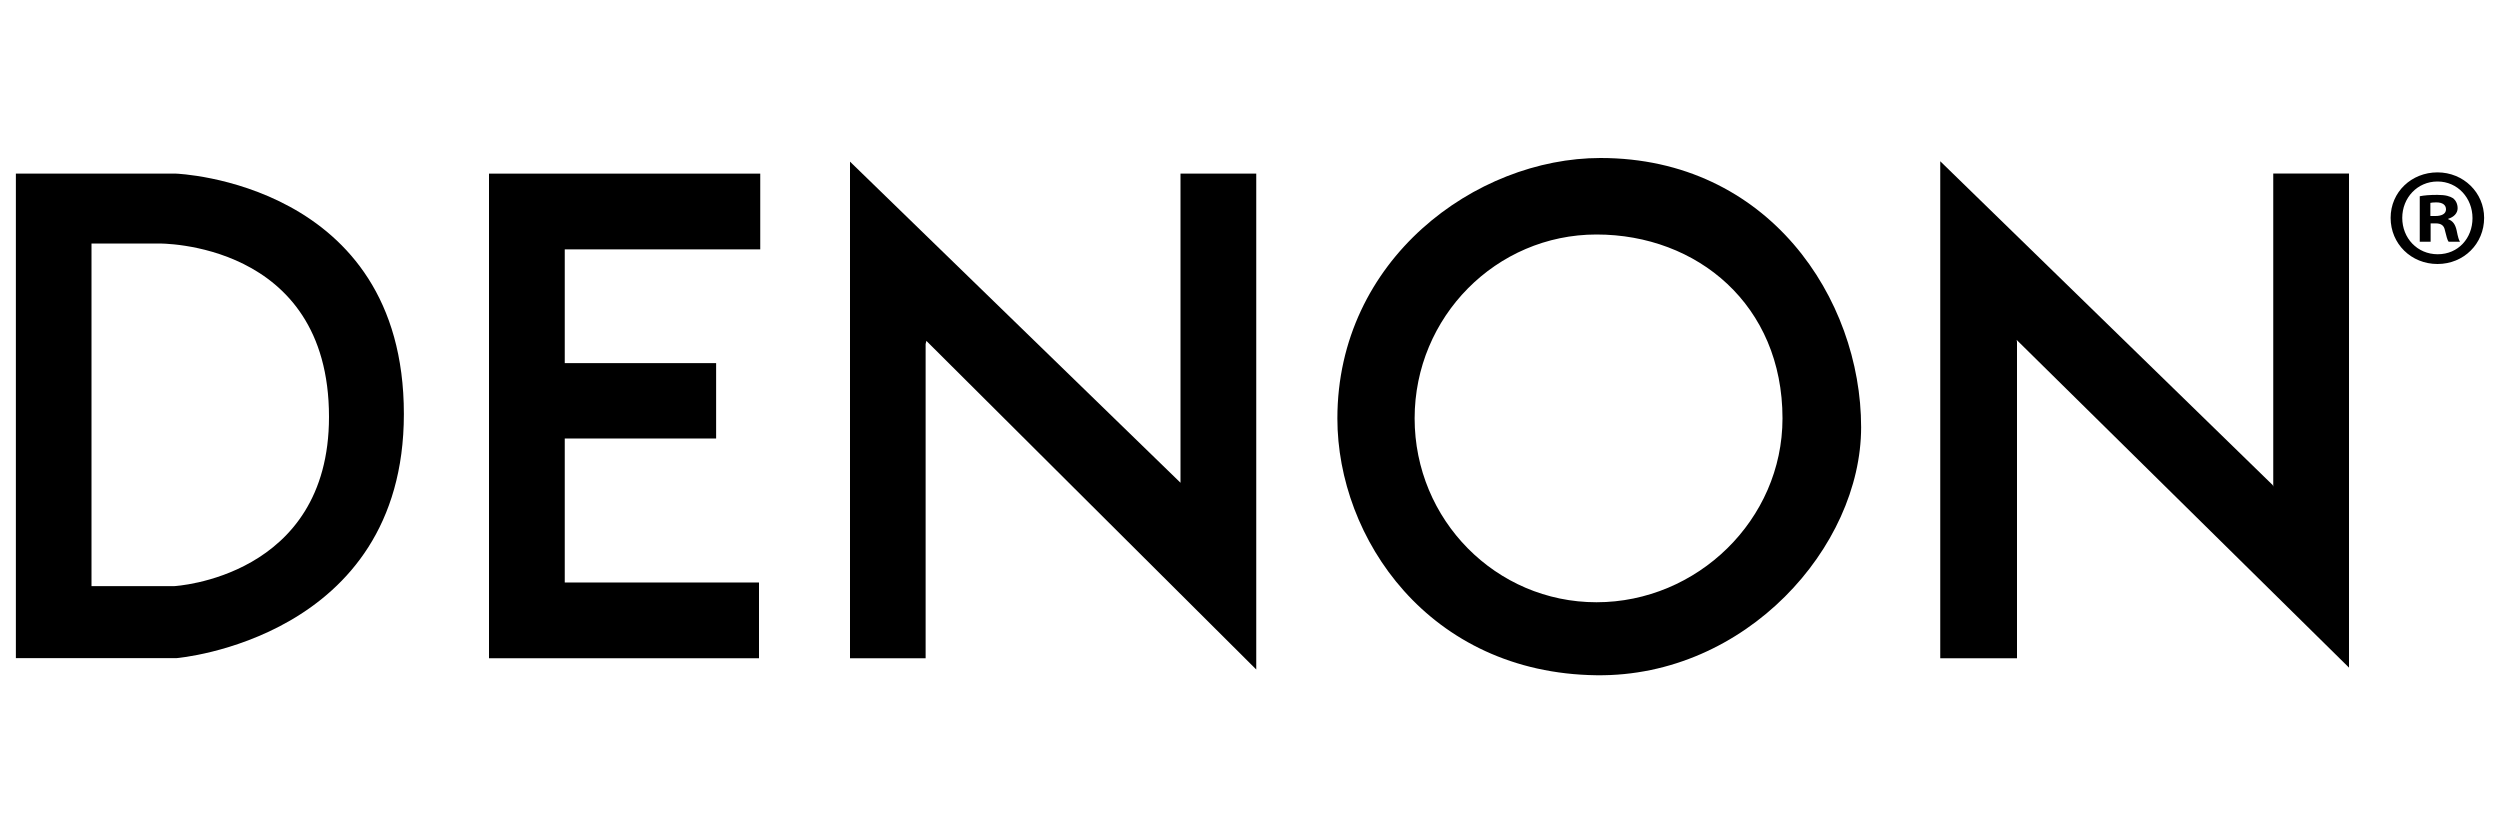
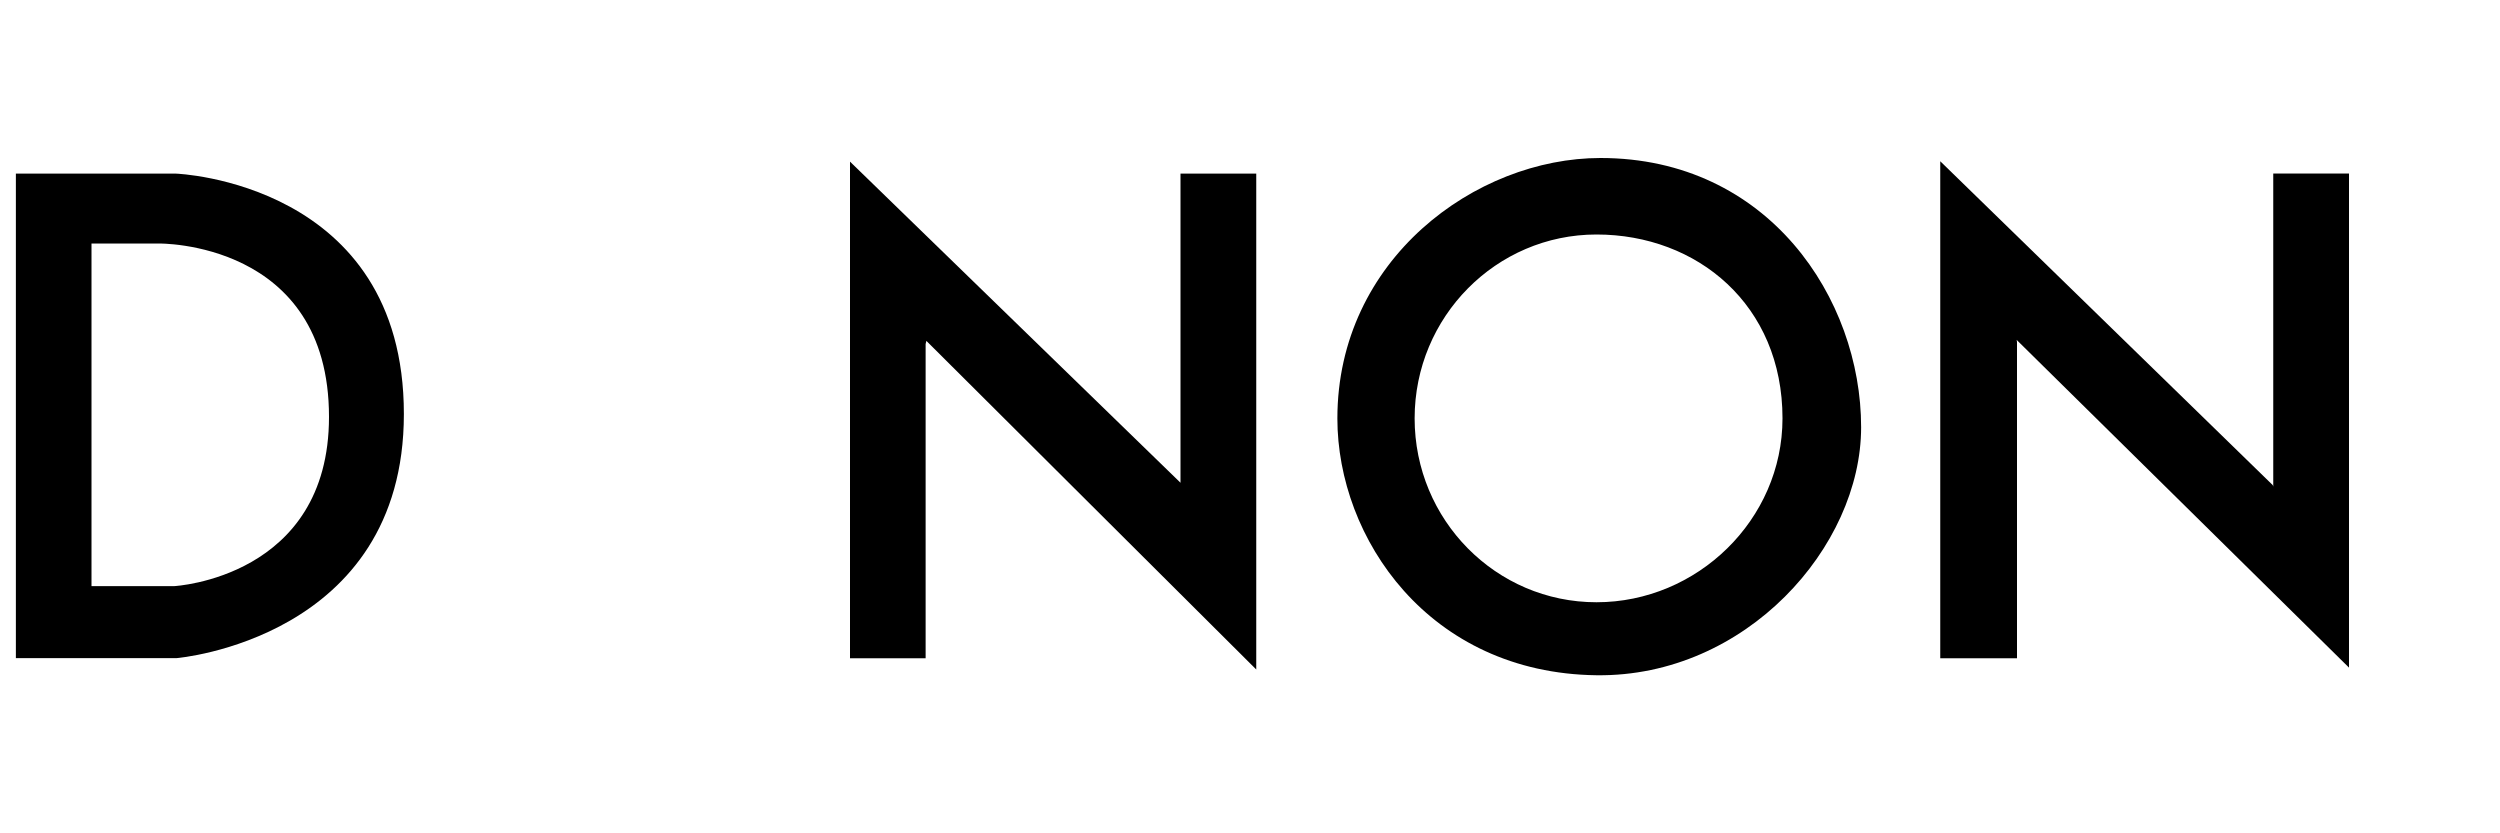
<svg xmlns="http://www.w3.org/2000/svg" id="Layer_1" data-name="Layer 1" viewBox="0 0 200 66.67">
  <defs>
    <style>
      .cls-1 {
        stroke-width: 0px;
      }
    </style>
  </defs>
  <g>
    <polygon class="cls-1" points="68 52.66 74.05 52.66 74.05 27.52 74.11 27.27 100.5 53.56 100.5 13.89 94.44 13.89 94.44 38.62 68 12.93 68 52.66" />
-     <polygon class="cls-1" points="39.12 13.89 39.12 52.66 60.72 52.66 60.72 46.6 45.19 46.6 45.18 46.6 45.18 35.1 45.18 35.08 57.29 35.08 57.29 29.05 45.18 29.05 45.18 19.95 60.82 19.95 60.82 13.89 39.12 13.89" />
    <polygon class="cls-1" points="155.22 52.66 161.36 52.66 161.36 27.35 161.33 27.19 187.92 53.41 187.92 13.88 181.86 13.88 181.86 38.93 181.82 38.81 155.22 12.9 155.22 52.66" />
    <g>
      <path class="cls-1" d="m32.31,33.12c0-18.57-18.23-19.23-18.23-19.23H1.27v38.76h12.86s18.18-1.52,18.18-19.53m-24.99,13.77v-27.41h5.35s13.65-.24,13.65,13.87c0,12.88-12.38,13.54-12.38,13.54h-6.62" />
      <path class="cls-1" d="m127.73,54.02c11.93.14,21.16-10.27,21.16-19.84,0-10.3-7.43-21.54-20.85-21.54-9.98,0-21.05,8.11-21.05,20.84,0,9.56,7.3,20.37,20.73,20.54m0-35.26c8.06,0,14.88,5.63,14.88,14.71,0,8.12-6.83,14.71-14.88,14.71s-14.55-6.59-14.55-14.71,6.52-14.71,14.55-14.71" />
    </g>
  </g>
-   <path class="cls-1" d="m198.73,17.43c0,2.06-1.62,3.69-3.73,3.69s-3.75-1.62-3.75-3.69,1.67-3.64,3.75-3.64,3.73,1.62,3.73,3.64Zm-6.55,0c0,1.62,1.2,2.91,2.84,2.91s2.78-1.29,2.78-2.89-1.18-2.93-2.8-2.93-2.82,1.31-2.82,2.91Zm2.24,1.91h-.84v-3.64c.33-.07.8-.11,1.4-.11.69,0,1,.11,1.27.27.2.16.36.44.36.8,0,.4-.31.71-.75.84v.04c.36.13.56.4.67.89.11.56.18.78.27.91h-.91c-.11-.13-.18-.47-.29-.89-.07-.4-.29-.58-.75-.58h-.4v1.47Zm.02-2.06h.4c.47,0,.84-.16.84-.53,0-.33-.24-.56-.78-.56-.22,0-.38.02-.47.04v1.04Z" />
</svg>